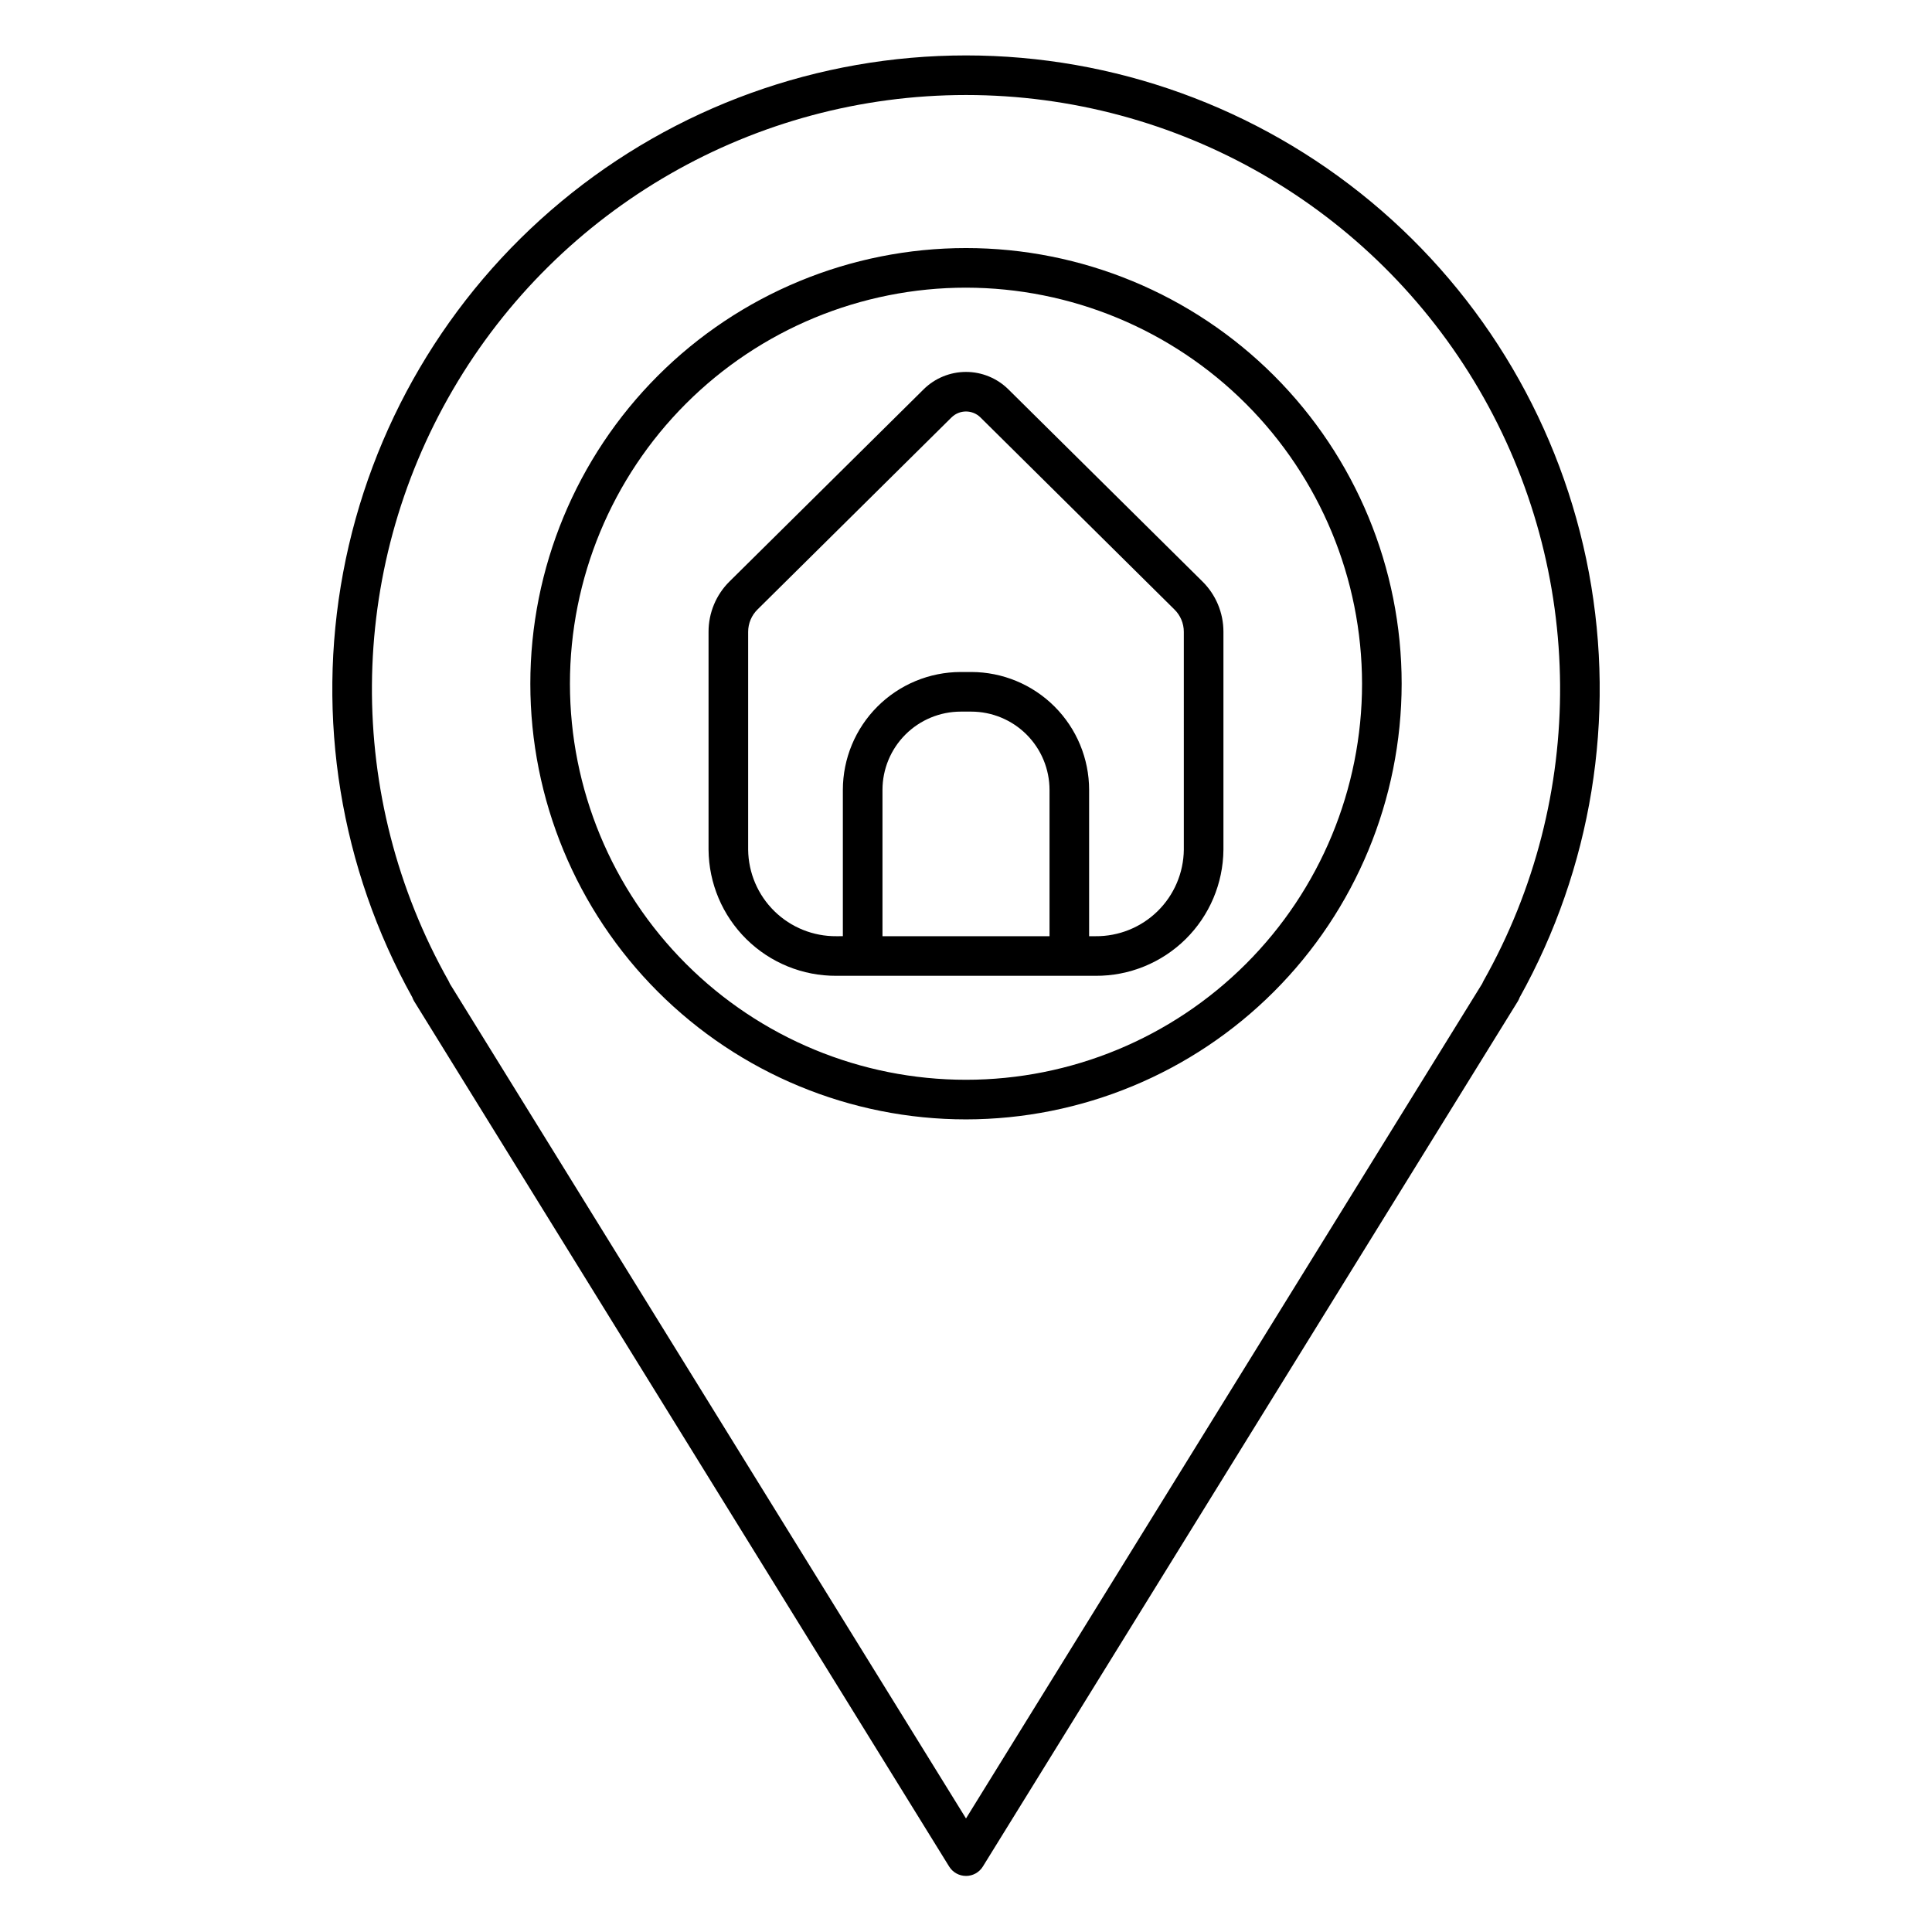
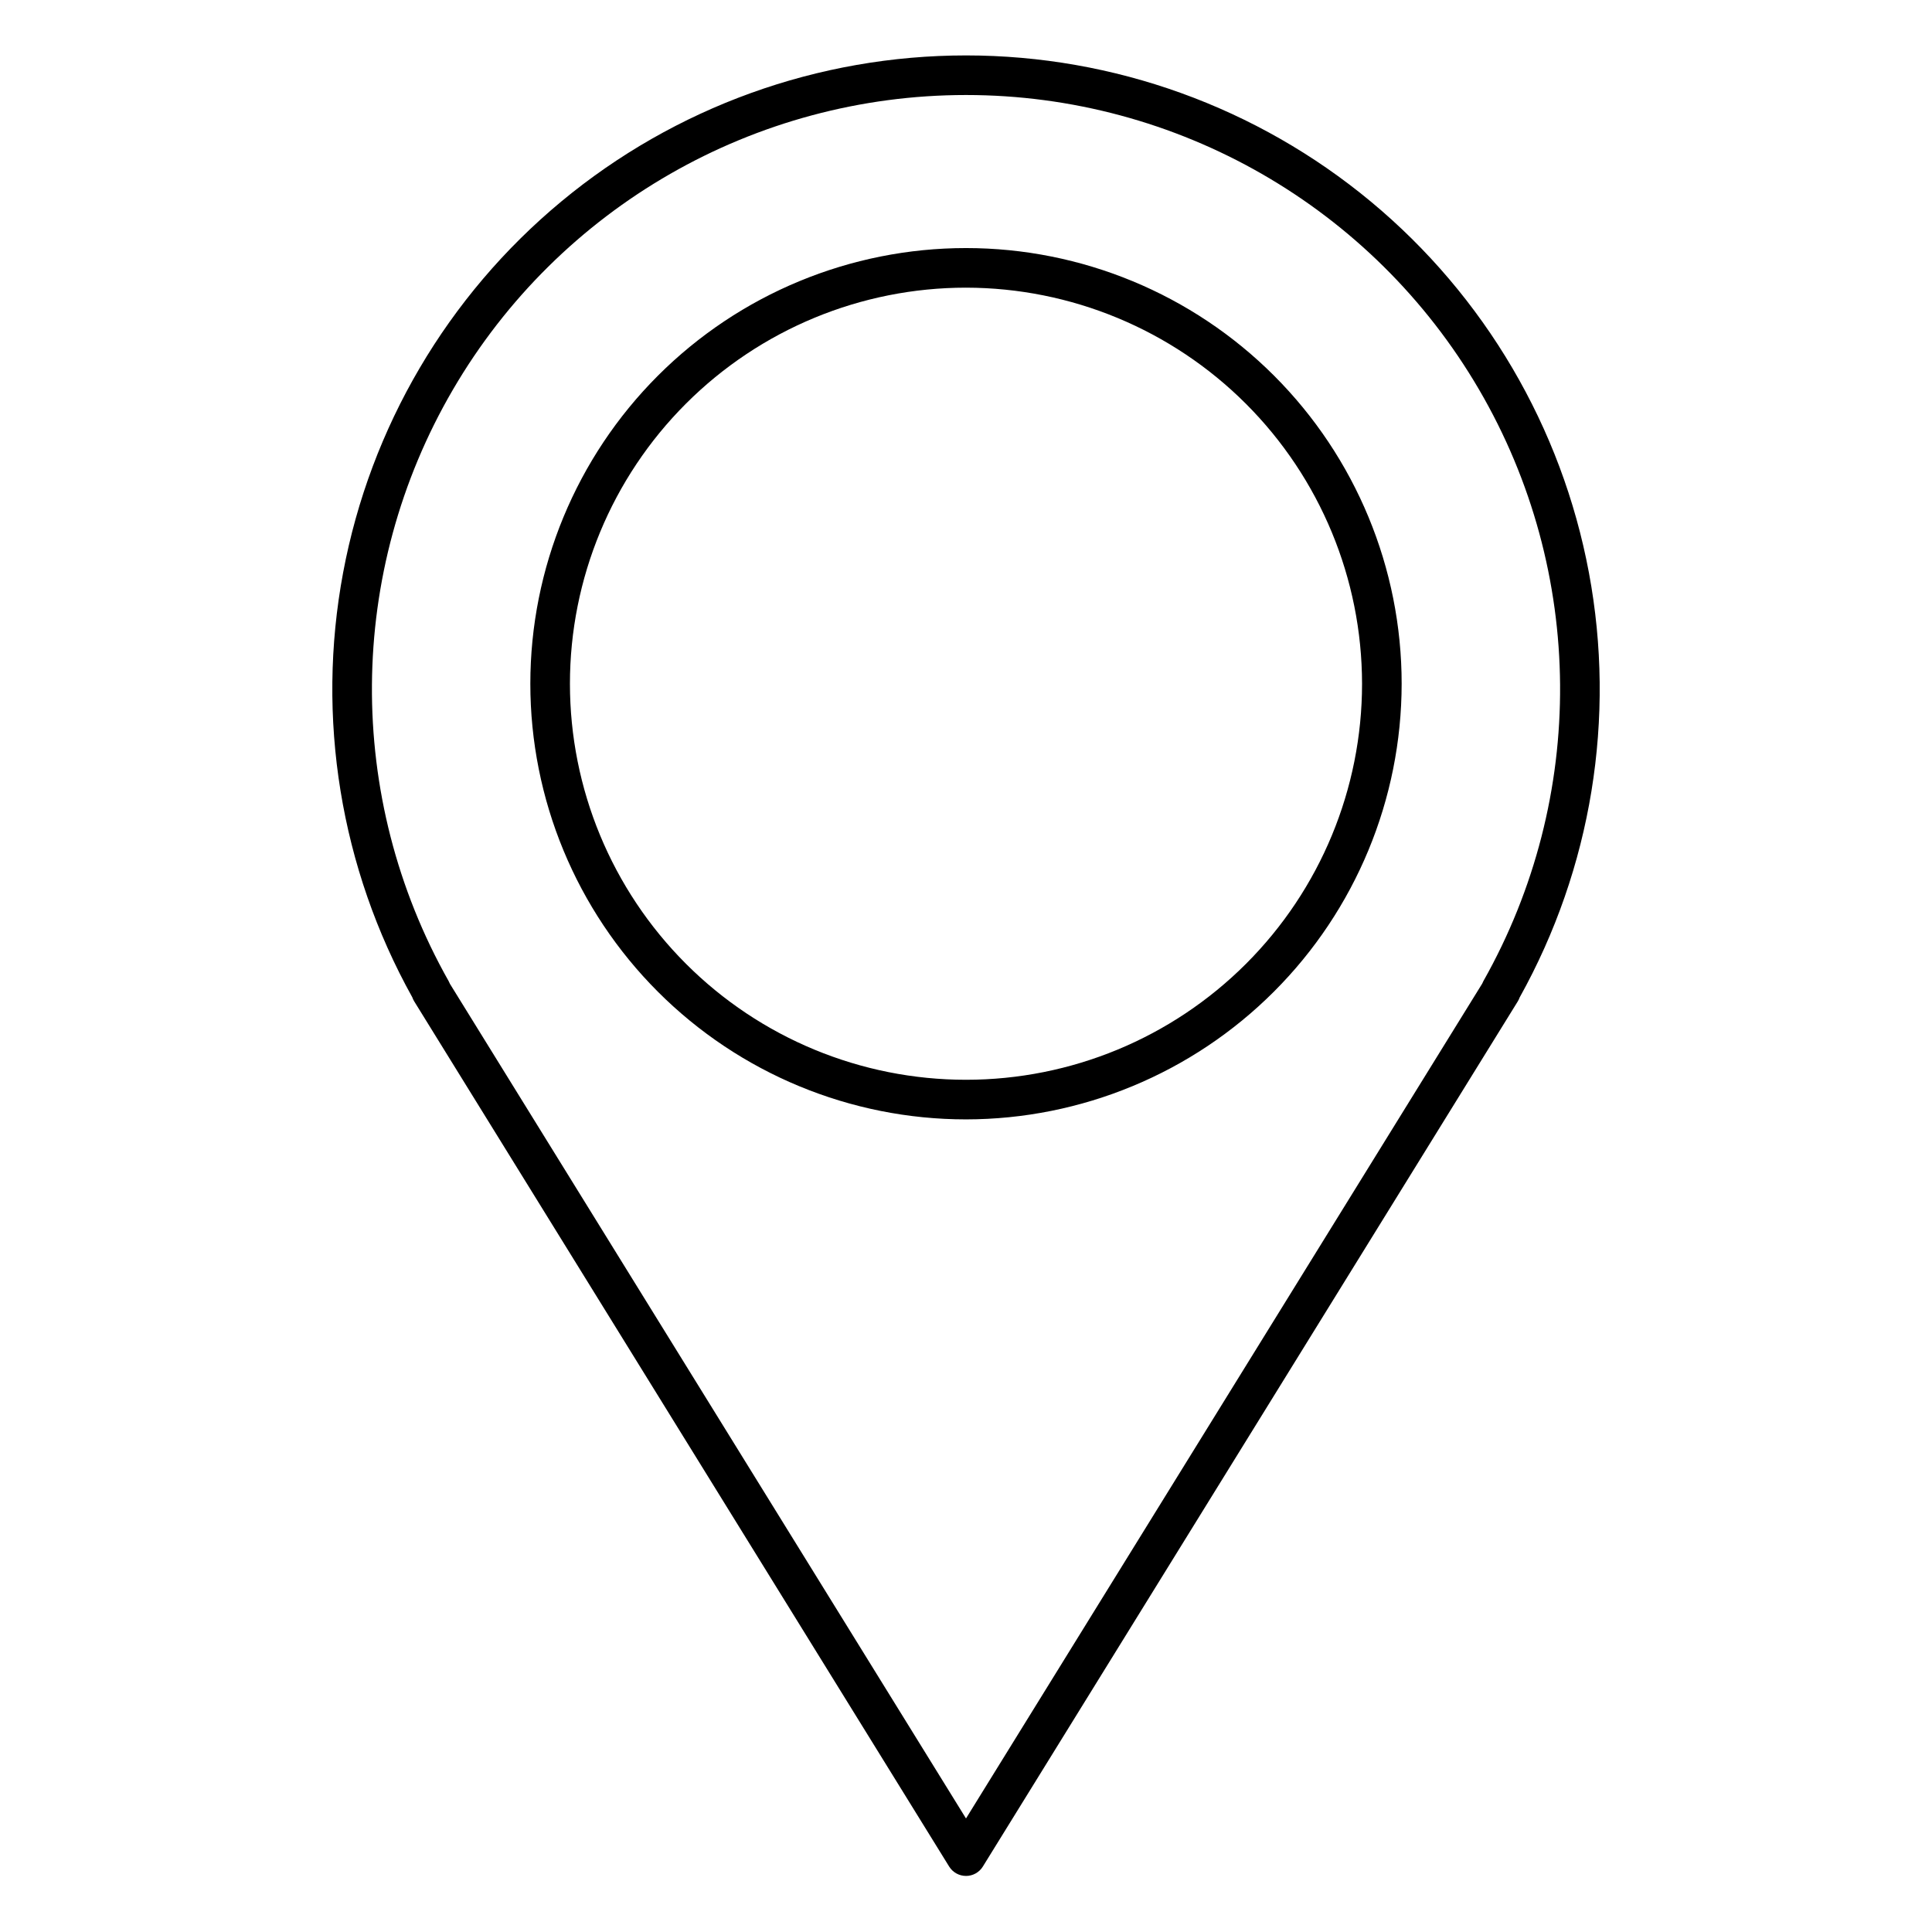
<svg xmlns="http://www.w3.org/2000/svg" fill="#000000" width="800px" height="800px" version="1.1" viewBox="144 144 512 512">
  <g>
    <path d="m400 641.14c-1.82 0-3.508-0.941-4.465-2.488l-141.77-229.29c-0.207-0.34-0.379-0.703-0.508-1.078-19.051-34.238-25.535-74.059-18.32-112.57 7.211-38.516 27.664-73.293 57.812-98.316 30.148-25.023 68.102-38.719 107.28-38.711 39.184 0.008 77.129 13.715 107.27 38.746 30.141 25.035 50.582 59.82 57.781 98.336s0.703 78.336-18.359 112.57c-0.125 0.359-0.289 0.707-0.488 1.027l-141.77 229.29v0.004c-0.957 1.543-2.644 2.484-4.461 2.484zm-136.78-236.44 136.78 221.21 136.8-221.24c0.082-0.223 0.184-0.438 0.301-0.645 27.52-48.746 27.09-108.44-1.133-156.78-28.223-48.344-79.988-78.066-135.96-78.066-55.98 0-107.75 29.723-135.97 78.066-28.223 48.34-28.652 108.03-1.133 156.78 0.125 0.219 0.23 0.445 0.32 0.676zm136.78 35.949c-30.621 0-59.988-12.164-81.641-33.816s-33.816-51.016-33.816-81.637 12.164-59.988 33.816-81.641 51.02-33.816 81.641-33.816 59.984 12.164 81.637 33.816c21.652 21.652 33.816 51.02 33.816 81.641-0.031 30.609-12.207 59.957-33.852 81.602-21.645 21.645-50.992 33.82-81.602 33.852zm0-220.42v0.004c-27.84 0-54.535 11.059-74.219 30.742s-30.742 46.379-30.742 74.219c0 27.836 11.059 54.531 30.742 74.215 19.684 19.688 46.379 30.742 74.219 30.742 27.836 0 54.531-11.055 74.215-30.742 19.688-19.684 30.742-46.379 30.742-74.215-0.031-27.828-11.098-54.508-30.773-74.184-19.68-19.68-46.359-30.746-74.184-30.777z" />
-     <path d="m462.62 298.06-51.418-50.906c-2.988-2.941-7.012-4.59-11.207-4.59-4.191 0-8.215 1.648-11.203 4.59l-51.426 50.906c-3.586 3.523-5.602 8.348-5.594 13.379v57.742c0.074 8.922 3.684 17.449 10.039 23.715 6.352 6.266 14.93 9.754 23.852 9.703h68.668c8.922 0.051 17.5-3.438 23.855-9.703 6.352-6.266 9.961-14.793 10.035-23.715v-57.742c0.008-5.035-2.012-9.855-5.602-13.379zm-84.754 94.043v-38.781c0.004-5.5 2.191-10.77 6.078-14.656 3.887-3.887 9.16-6.074 14.656-6.082h2.797c5.5 0.008 10.77 2.195 14.656 6.082 3.887 3.887 6.074 9.156 6.082 14.656v38.781zm79.859-22.922c-0.07 6.141-2.574 12-6.957 16.297-4.387 4.297-10.297 6.68-16.438 6.625h-1.703v-38.785c-0.008-8.277-3.301-16.219-9.156-22.07-5.856-5.856-13.793-9.152-22.074-9.16h-2.801c-8.277 0.008-16.219 3.305-22.07 9.16-5.856 5.852-9.148 13.793-9.16 22.07v38.781l-1.703 0.004c-6.137 0.055-12.047-2.328-16.434-6.625-4.387-4.297-6.891-10.156-6.961-16.297v-57.742c0.004-2.231 0.898-4.363 2.484-5.922l51.418-50.906h0.004c2.121-2.086 5.523-2.086 7.644 0l51.414 50.906c1.594 1.559 2.492 3.691 2.492 5.922z" />
  </g>
</svg>